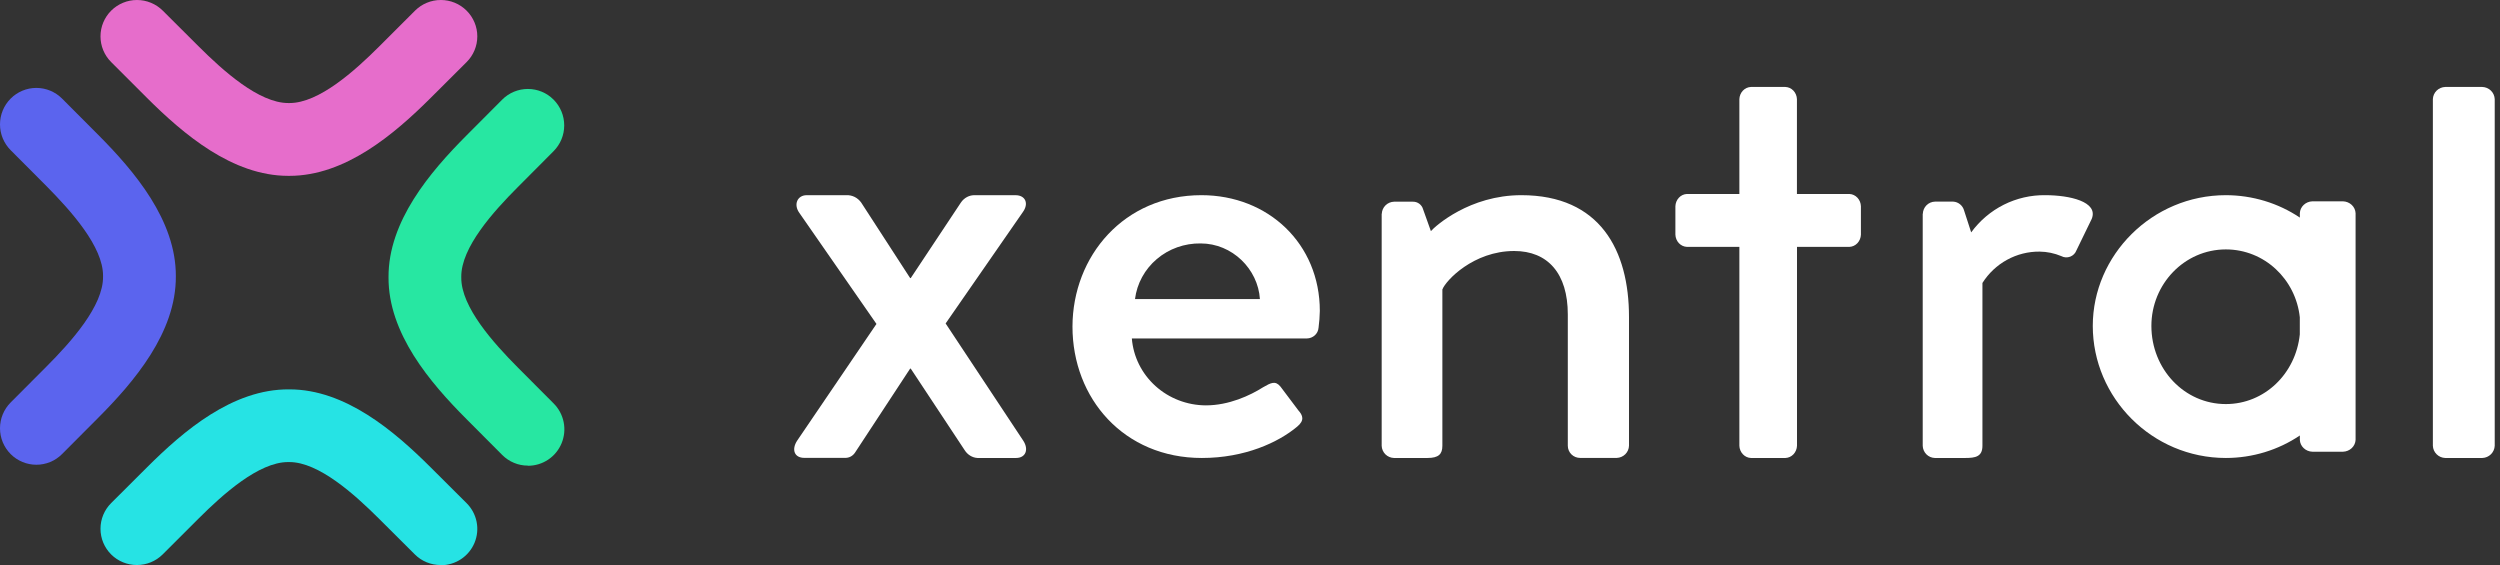
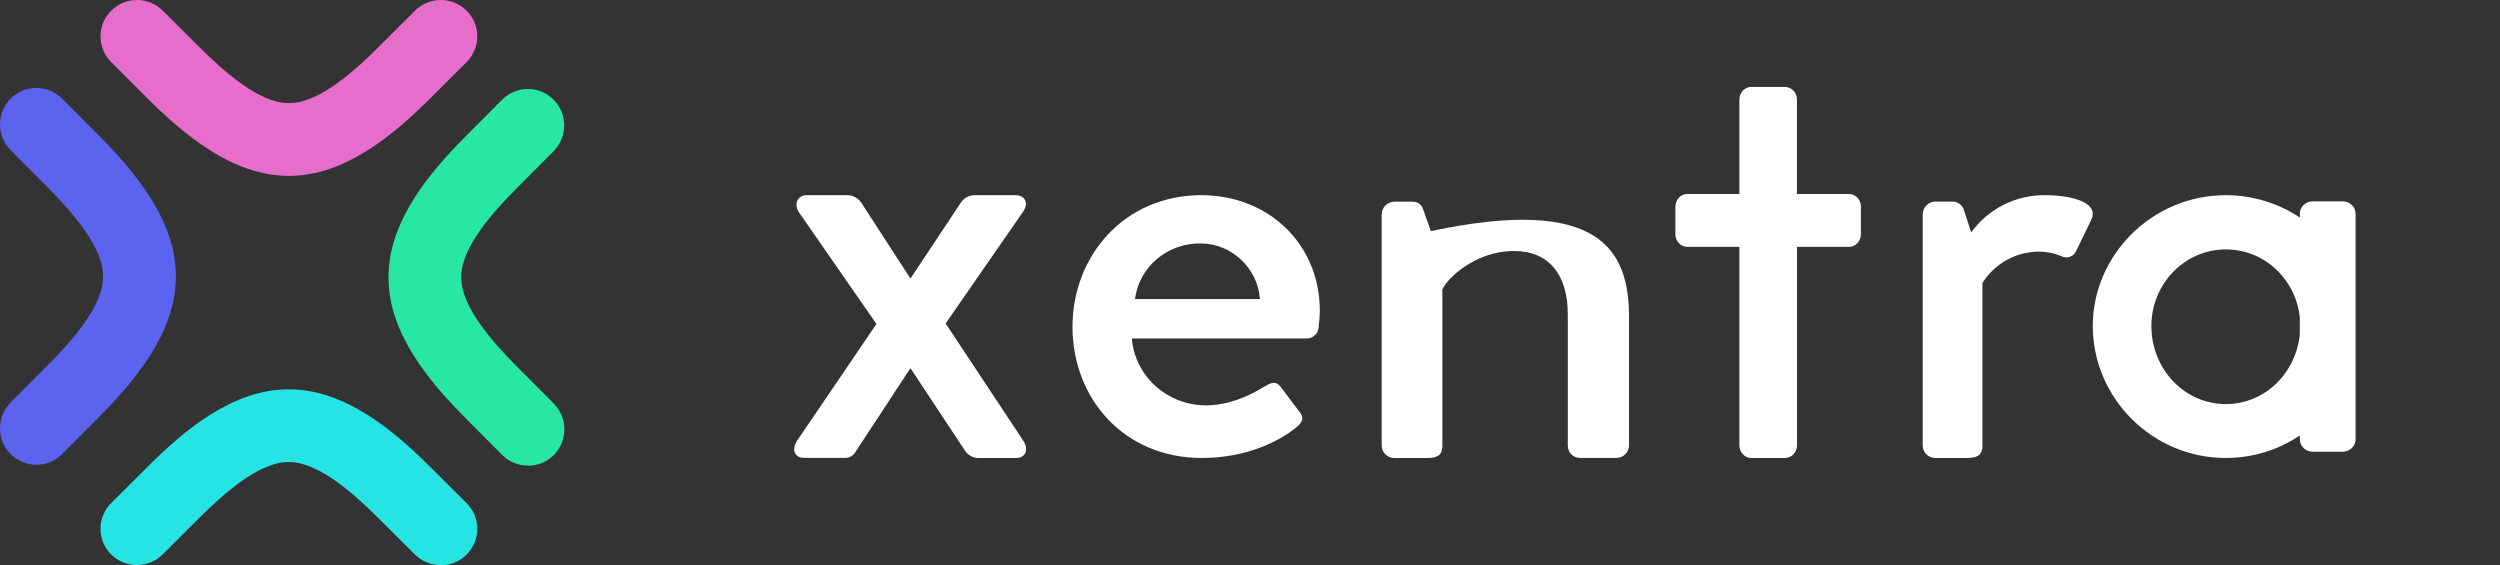
<svg xmlns="http://www.w3.org/2000/svg" width="115" height="26" viewBox="0 0 115 26" fill="none">
  <rect x="0" y="0" width="115" height="26" fill="#333333" stroke="none" />
  <path d="M40.317 14.901L36.77 9.793C36.488 9.4 36.685 8.979 37.106 8.979H38.939C39.068 8.973 39.196 9.001 39.314 9.059C39.431 9.118 39.533 9.205 39.613 9.315L41.866 12.791H41.895L44.203 9.315C44.277 9.206 44.375 9.119 44.488 9.06C44.601 9.001 44.725 8.974 44.851 8.979H46.71C47.179 8.979 47.336 9.37 47.046 9.763L43.499 14.879L47.076 20.281C47.328 20.674 47.187 21.067 46.736 21.067H44.963C44.845 21.06 44.73 21.023 44.628 20.96C44.525 20.897 44.438 20.81 44.372 20.704L41.895 16.957H41.866L39.331 20.82C39.28 20.897 39.212 20.959 39.134 21.001C39.055 21.043 38.968 21.064 38.881 21.062H37.003C36.524 21.062 36.411 20.669 36.665 20.276L40.317 14.901Z" fill="white" />
  <path d="M55.264 8.978C58.343 8.978 60.712 11.217 60.712 14.304C60.707 14.563 60.687 14.822 60.653 15.079C60.642 15.211 60.581 15.334 60.483 15.424C60.384 15.515 60.254 15.566 60.118 15.569H52.065C52.131 16.404 52.518 17.184 53.149 17.755C53.779 18.325 54.608 18.644 55.47 18.647C56.536 18.647 57.513 18.188 58.102 17.814C58.458 17.611 58.665 17.494 58.902 17.784L59.725 18.878C59.932 19.108 60.021 19.338 59.667 19.628C58.808 20.346 57.268 21.067 55.285 21.067C51.703 21.067 49.334 18.334 49.334 15.023C49.342 11.77 51.712 8.978 55.264 8.978ZM57.956 13.757C57.867 12.375 56.682 11.198 55.231 11.198C54.491 11.187 53.773 11.442 53.216 11.914C52.658 12.387 52.3 13.043 52.21 13.757H57.956Z" fill="white" />
-   <path d="M63.562 9.836C63.567 9.69 63.628 9.55 63.733 9.446C63.837 9.343 63.978 9.282 64.126 9.278H64.988C65.095 9.275 65.2 9.308 65.286 9.371C65.372 9.434 65.434 9.524 65.462 9.627L65.821 10.631C66.029 10.395 67.603 8.978 69.98 8.978C73.605 8.978 74.934 11.514 74.934 14.58V20.503C74.93 20.65 74.869 20.79 74.765 20.894C74.66 20.998 74.519 21.059 74.371 21.064H72.684C72.534 21.064 72.39 21.005 72.284 20.9C72.178 20.795 72.119 20.652 72.119 20.503V14.464C72.119 12.579 71.199 11.546 69.652 11.546C67.781 11.546 66.504 12.903 66.349 13.316V20.507C66.349 20.892 66.172 21.067 65.665 21.067H64.121C63.973 21.062 63.832 21.002 63.727 20.898C63.623 20.793 63.562 20.654 63.557 20.507V9.836H63.562Z" fill="white" />
+   <path d="M63.562 9.836C63.567 9.69 63.628 9.55 63.733 9.446C63.837 9.343 63.978 9.282 64.126 9.278H64.988C65.095 9.275 65.2 9.308 65.286 9.371C65.372 9.434 65.434 9.524 65.462 9.627L65.821 10.631C73.605 8.978 74.934 11.514 74.934 14.58V20.503C74.93 20.65 74.869 20.79 74.765 20.894C74.66 20.998 74.519 21.059 74.371 21.064H72.684C72.534 21.064 72.39 21.005 72.284 20.9C72.178 20.795 72.119 20.652 72.119 20.503V14.464C72.119 12.579 71.199 11.546 69.652 11.546C67.781 11.546 66.504 12.903 66.349 13.316V20.507C66.349 20.892 66.172 21.067 65.665 21.067H64.121C63.973 21.062 63.832 21.002 63.727 20.898C63.623 20.793 63.562 20.654 63.557 20.507V9.836H63.562Z" fill="white" />
  <path d="M88.45 9.834C88.455 9.687 88.515 9.547 88.618 9.443C88.721 9.339 88.86 9.279 89.006 9.275H89.852C89.967 9.282 90.077 9.326 90.166 9.4C90.255 9.474 90.319 9.574 90.349 9.686L90.674 10.689C91.067 10.151 91.581 9.715 92.174 9.417C92.767 9.12 93.422 8.969 94.085 8.978C95.196 8.978 96.541 9.275 96.219 10.07L95.517 11.515C95.493 11.582 95.454 11.642 95.404 11.693C95.354 11.743 95.293 11.783 95.227 11.808C95.161 11.833 95.09 11.843 95.019 11.839C94.949 11.834 94.88 11.814 94.817 11.78C94.502 11.648 94.165 11.578 93.823 11.574C93.299 11.569 92.783 11.699 92.322 11.952C91.862 12.204 91.473 12.571 91.192 13.017V20.507C91.192 21.008 90.867 21.067 90.404 21.067H89.001C88.855 21.062 88.716 21.002 88.613 20.898C88.51 20.794 88.45 20.654 88.445 20.507V9.834H88.45Z" fill="white" />
-   <path d="M111.912 4.561C111.917 4.414 111.979 4.274 112.084 4.169C112.19 4.065 112.331 4.005 112.48 4H114.183C114.333 4.004 114.476 4.064 114.582 4.168C114.689 4.272 114.751 4.413 114.757 4.561V20.504C114.751 20.652 114.689 20.792 114.584 20.896C114.478 21.001 114.336 21.062 114.187 21.067H112.48C112.331 21.062 112.19 21.001 112.084 20.896C111.979 20.792 111.917 20.652 111.912 20.504V4.561Z" fill="white" />
  <path d="M85.077 8.923H82.659V4.561C82.654 4.414 82.596 4.273 82.497 4.169C82.399 4.065 82.266 4.005 82.127 4H80.543C80.404 4.005 80.272 4.065 80.173 4.169C80.074 4.273 80.016 4.414 80.011 4.561V8.923H77.597C77.458 8.929 77.326 8.99 77.228 9.095C77.13 9.2 77.073 9.34 77.068 9.488V10.793C77.073 10.94 77.13 11.08 77.228 11.185C77.326 11.289 77.458 11.35 77.597 11.356H80.011V20.504C80.016 20.652 80.074 20.792 80.173 20.896C80.271 21.001 80.403 21.062 80.543 21.067H82.13C82.27 21.062 82.402 21.001 82.501 20.896C82.599 20.792 82.657 20.652 82.662 20.504V11.356H85.077C85.215 11.35 85.346 11.288 85.443 11.184C85.54 11.079 85.597 10.94 85.602 10.793V9.488C85.597 9.34 85.541 9.201 85.443 9.096C85.346 8.991 85.215 8.93 85.077 8.923Z" fill="white" />
  <path d="M107.779 9.261H106.369C106.218 9.266 106.075 9.325 105.968 9.427C105.861 9.528 105.798 9.665 105.793 9.808V10.009C104.798 9.34 103.61 8.98 102.39 8.978C98.996 8.978 96.268 11.74 96.268 14.991C96.268 18.301 98.996 21.067 102.39 21.067C103.61 21.066 104.799 20.704 105.793 20.032V20.232C105.798 20.376 105.861 20.512 105.968 20.613C106.075 20.715 106.218 20.774 106.369 20.779H107.779C107.93 20.774 108.074 20.715 108.181 20.614C108.288 20.512 108.351 20.376 108.357 20.232V9.808C108.351 9.664 108.288 9.528 108.181 9.427C108.074 9.325 107.93 9.266 107.779 9.261ZM102.389 18.587C100.479 18.587 98.964 16.977 98.964 14.991C98.964 13.072 100.48 11.473 102.389 11.473C104.167 11.473 105.603 12.848 105.791 14.594V15.382C105.606 17.188 104.169 18.587 102.39 18.587H102.389Z" fill="white" />
  <path d="M13.317 8.089H13.256C10.691 8.089 8.44 6.176 6.763 4.504L5.114 2.856C4.958 2.701 4.835 2.516 4.75 2.313C4.666 2.11 4.623 1.893 4.623 1.673C4.623 1.453 4.666 1.236 4.75 1.033C4.835 0.83 4.958 0.645 5.114 0.49C5.429 0.177 5.856 0 6.301 0C6.746 0 7.173 0.177 7.488 0.49L9.142 2.138C10.265 3.258 11.912 4.74 13.261 4.74H13.323C14.672 4.74 16.324 3.254 17.442 2.138L19.091 0.49C19.247 0.335 19.432 0.211 19.636 0.127C19.839 0.043 20.057 2.31499e-09 20.278 0C20.498 -2.31499e-09 20.716 0.043 20.92 0.127C21.124 0.211 21.309 0.335 21.464 0.49C21.62 0.645 21.744 0.83 21.828 1.033C21.913 1.236 21.956 1.453 21.956 1.673C21.956 1.893 21.913 2.11 21.828 2.313C21.744 2.516 21.62 2.701 21.464 2.856L19.81 4.505C18.133 6.176 15.883 8.089 13.317 8.089Z" fill="#E66DCB" />
  <path d="M20.268 25.991C20.048 25.991 19.83 25.948 19.626 25.865C19.422 25.781 19.237 25.658 19.082 25.502L17.428 23.854C16.306 22.737 14.66 21.255 13.312 21.255H13.25C11.902 21.255 10.251 22.739 9.134 23.854L7.481 25.505C7.166 25.817 6.741 25.991 6.297 25.991C5.854 25.991 5.428 25.817 5.114 25.505C4.958 25.35 4.835 25.165 4.75 24.963C4.666 24.76 4.623 24.542 4.623 24.323C4.623 24.103 4.666 23.886 4.75 23.683C4.835 23.48 4.958 23.296 5.114 23.141L6.767 21.493C8.448 19.817 10.697 17.897 13.287 17.911H13.317C15.882 17.911 18.13 19.824 19.805 21.493L21.459 23.141C21.695 23.374 21.857 23.673 21.923 23.998C21.989 24.323 21.956 24.66 21.829 24.967C21.702 25.274 21.486 25.536 21.209 25.72C20.932 25.904 20.606 26.001 20.273 26L20.268 25.991Z" fill="#26E3E4" />
  <path d="M1.673 21.378C1.453 21.378 1.236 21.335 1.033 21.251C0.83 21.166 0.645 21.043 0.49 20.887C0.176 20.572 0 20.146 0 19.701C0 19.256 0.176 18.829 0.49 18.514L2.139 16.86C3.262 15.733 4.755 14.078 4.74 12.726V12.696C4.752 11.345 3.258 9.696 2.139 8.562L0.49 6.908C0.176 6.593 0 6.167 0 5.722C0 5.277 0.176 4.85 0.49 4.535C0.803 4.221 1.229 4.044 1.672 4.044C2.116 4.044 2.541 4.221 2.855 4.535L4.504 6.189C6.181 7.872 8.103 10.133 8.089 12.712C8.103 15.291 6.181 17.552 4.503 19.234L2.855 20.887C2.7 21.043 2.516 21.167 2.313 21.251C2.11 21.335 1.893 21.378 1.673 21.378Z" fill="#5B64EE" />
  <path d="M24.283 21.418C24.063 21.419 23.846 21.376 23.643 21.291C23.44 21.207 23.256 21.083 23.101 20.927L21.453 19.273C19.777 17.593 17.857 15.333 17.872 12.754C17.858 10.181 19.778 7.918 21.453 6.236L23.101 4.583C23.414 4.268 23.839 4.092 24.282 4.092C24.726 4.092 25.151 4.268 25.464 4.583C25.778 4.897 25.954 5.324 25.954 5.769C25.954 6.214 25.778 6.64 25.464 6.955L23.818 8.608C22.694 9.735 21.202 11.388 21.219 12.741V12.769C21.208 14.121 22.698 15.776 23.818 16.903L25.465 18.556C25.701 18.79 25.862 19.09 25.928 19.416C25.994 19.742 25.961 20.081 25.834 20.388C25.708 20.696 25.493 20.959 25.217 21.143C24.941 21.328 24.616 21.426 24.284 21.425L24.283 21.418Z" fill="#27E7A2" />
</svg>